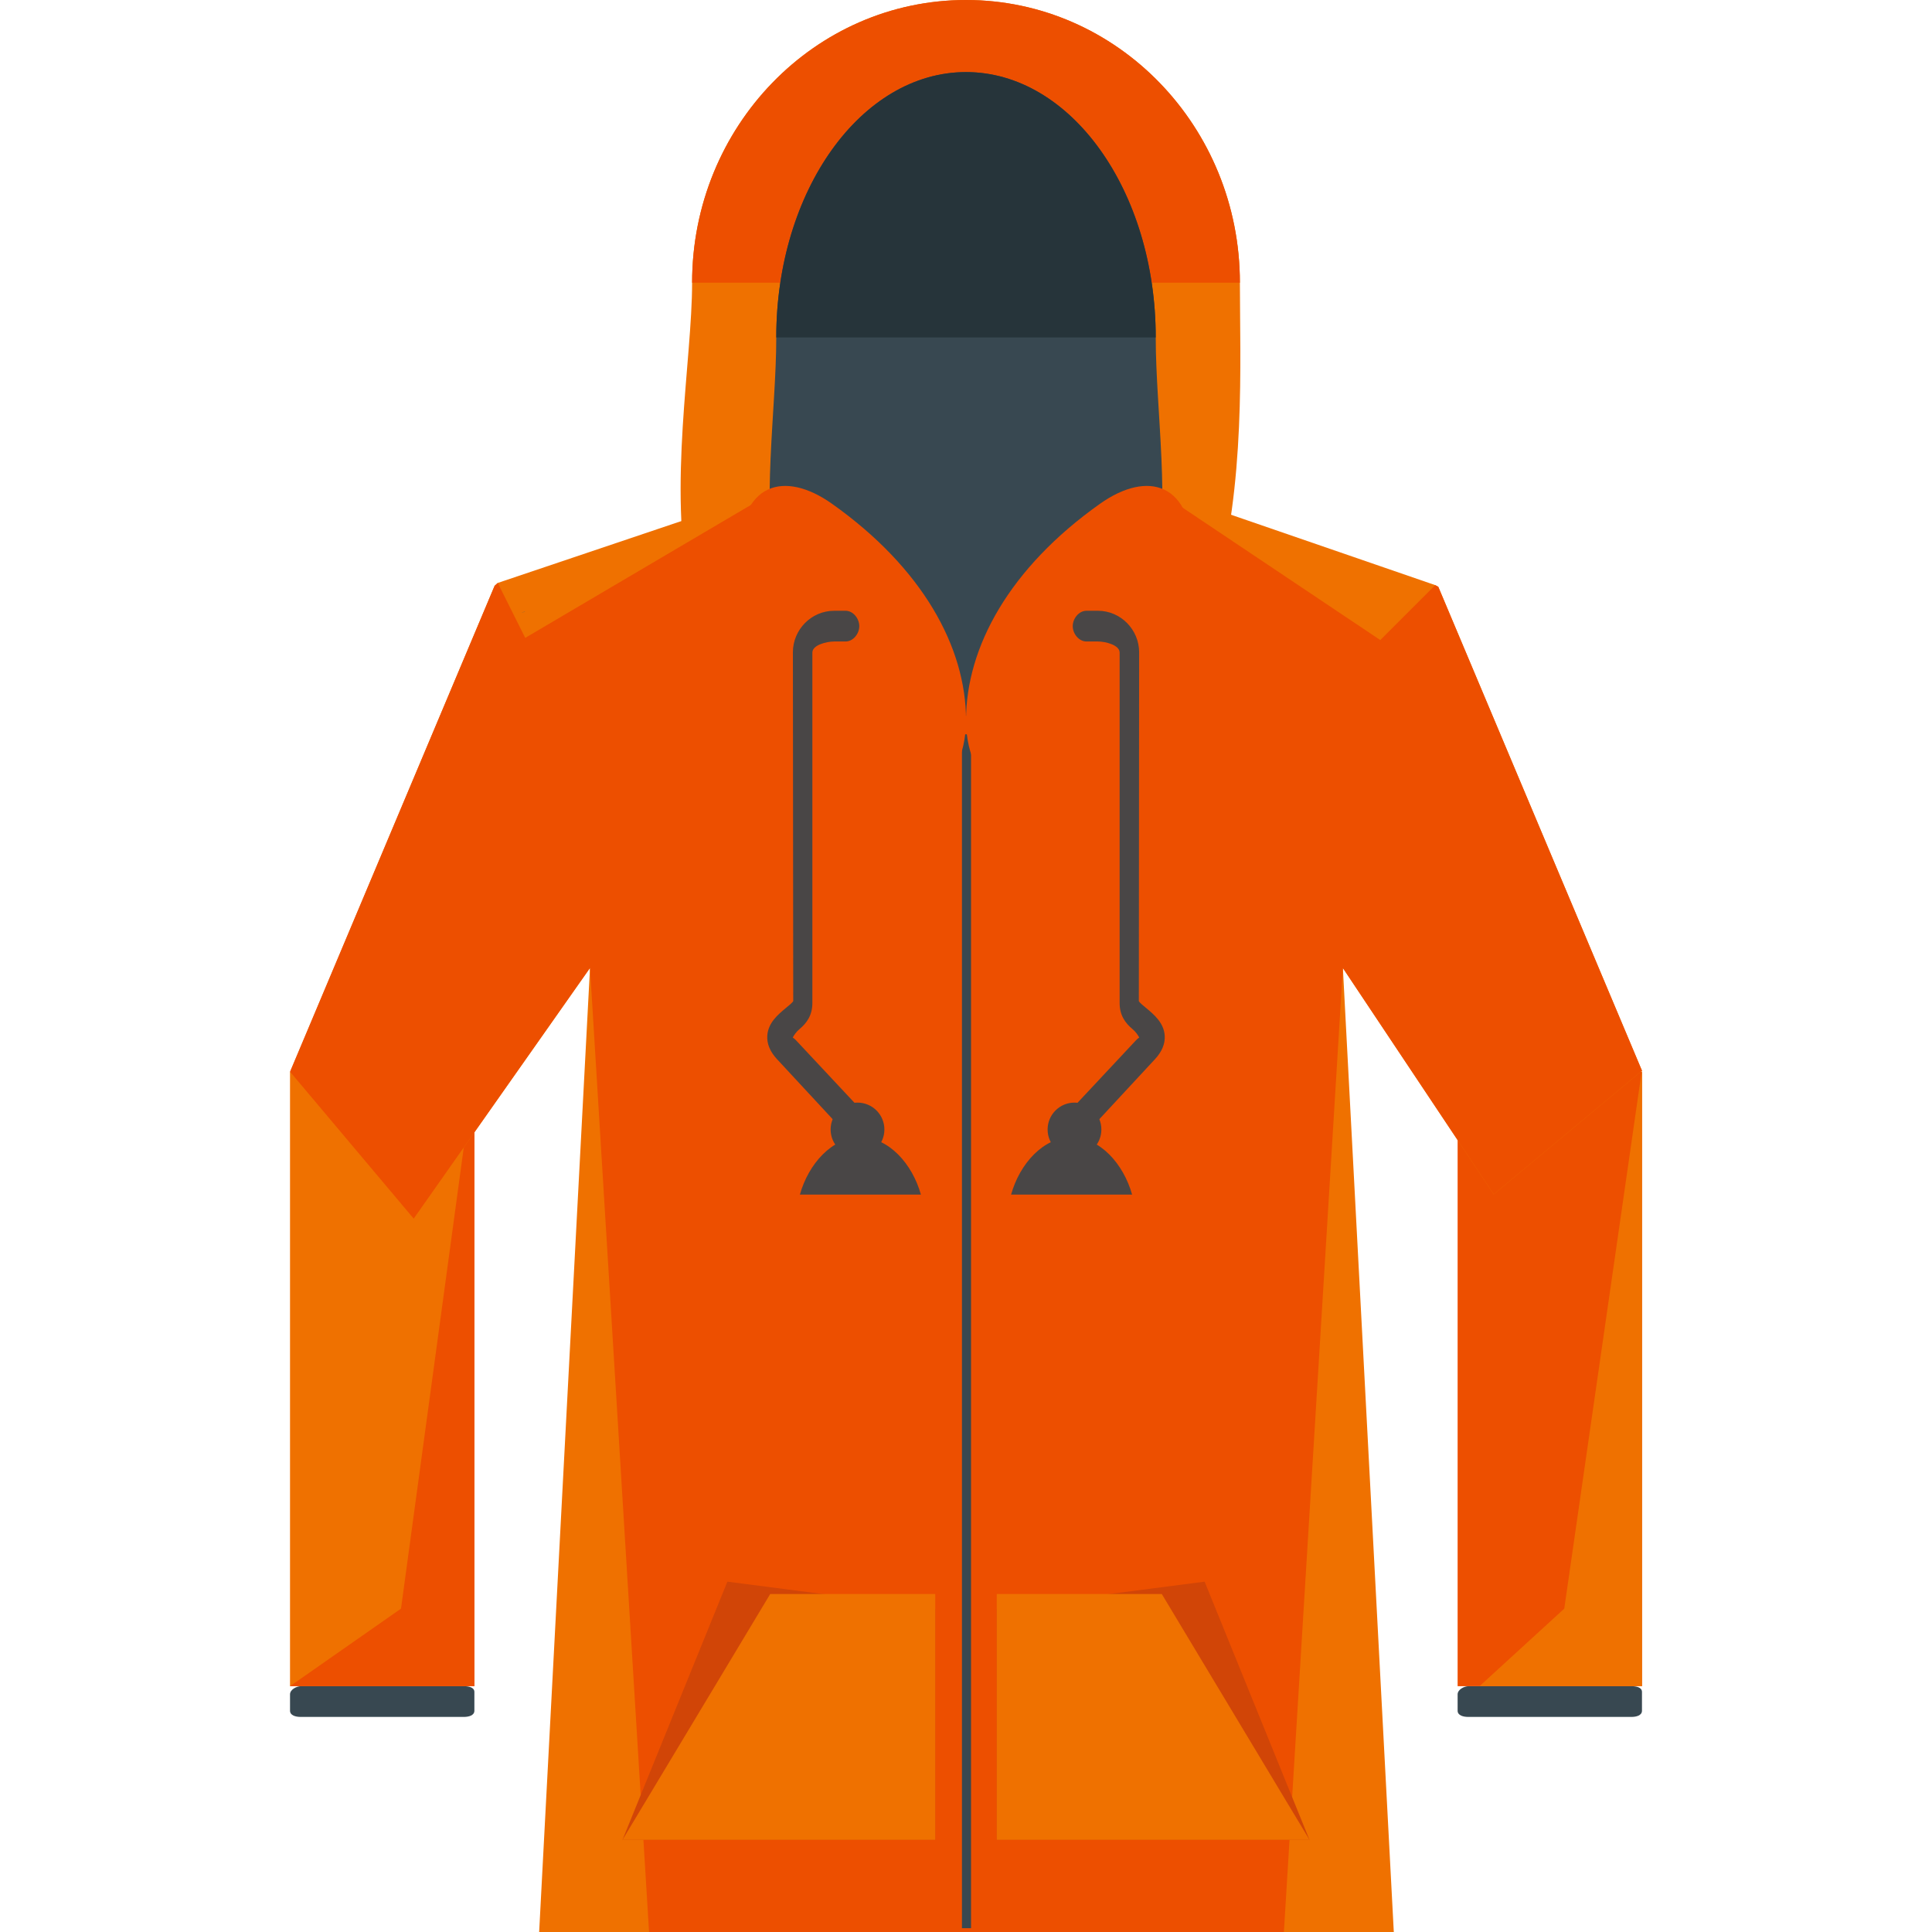
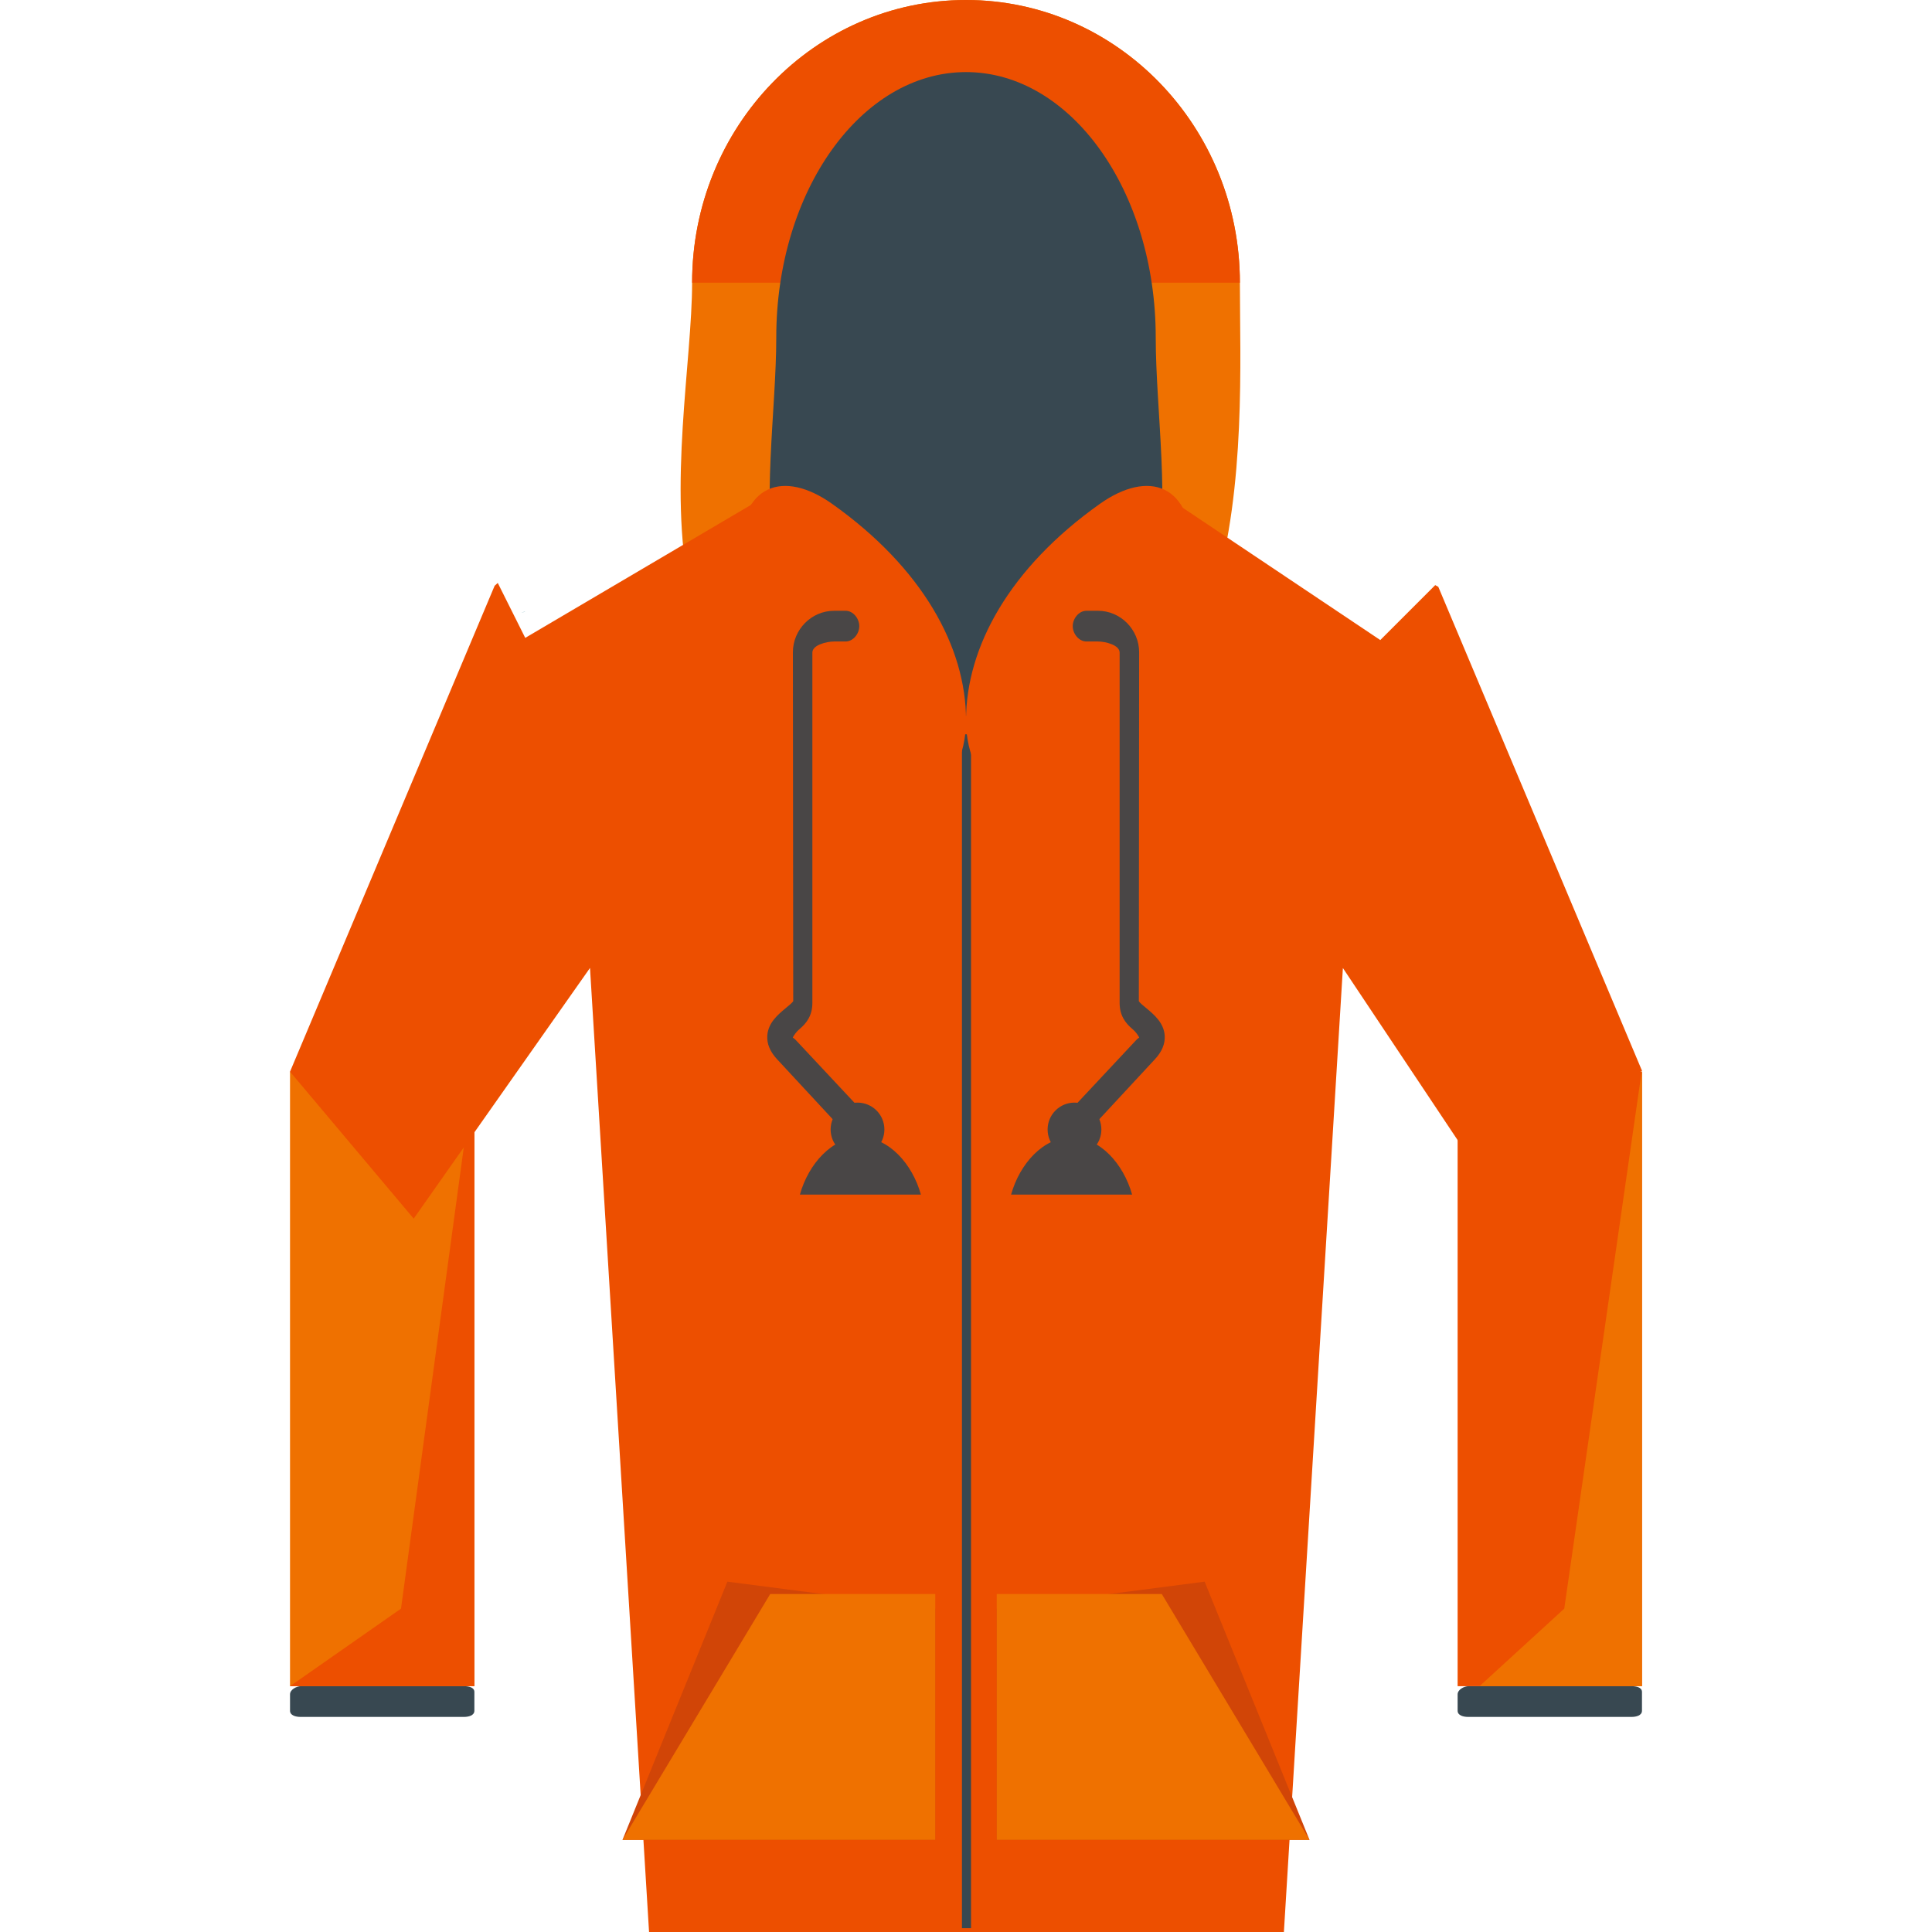
<svg xmlns="http://www.w3.org/2000/svg" version="1.1" id="Layer_1" viewBox="0 0 503.024 503.024" xml:space="preserve">
  <g>
    <path style="fill:#384851;" d="M123.512,445.416c0,1.24-1.488,1.608-2.728,1.608h-42.52c-1.24,0-2.752-0.368-2.752-1.608v-4.264   c0-1.224,1.64-2.128,2.872-2.128h42.4c1.24,0,2.728,0.28,2.728,1.504V445.416z" />
    <path style="fill:#384851;" d="M427.512,445.416c0,1.24-1.488,1.608-2.728,1.608h-42.52c-1.24,0-2.752-0.368-2.752-1.608v-4.264   c0-1.224,1.64-2.128,2.872-2.128h42.4c1.24,0,2.728,0.28,2.728,1.504V445.416z" />
  </g>
  <path style="fill:#EF7100;" d="M322.824,73.608c0,40.656,6.24,130.592-71.304,130.592c-96.632,0-71.32-89.936-71.32-130.592  C180.2,32.96,212.136,0,251.52,0C290.888,0,322.824,32.96,322.824,73.608z" />
  <path style="fill:#ED4F00;" d="M180.2,73.608C180.2,32.96,212.136,0,251.52,0c39.368,0,71.304,32.96,71.304,73.608" />
  <rect x="75.512" y="279.024" style="fill:#EF7100;" width="48" height="160" />
  <g>
    <polygon style="fill:#ED4F00;" points="123.512,439.024 75.512,439.024 104.408,418.832 123.512,278.44  " />
    <rect x="379.512" y="279.024" style="fill:#ED4F00;" width="48" height="160" />
  </g>
  <g>
    <polygon style="fill:#EF7100;" points="427.512,439.024 385.216,439.024 407.28,418.832 427.512,278.44  " />
-     <polygon style="fill:#EF7100;" points="427.512,278.768 374.48,152.784 373.68,152.344 373.68,152.344 373.68,152.344    373.68,152.344 300.208,127.024 203.048,127.024 129.6,151.776 129.6,151.776 129.6,151.776 129.6,151.776 128.784,152.512    75.744,278.632 107.712,317.288 153.616,252.016 140.376,503.024 362.896,503.024 349.64,252.04 388.92,310.952  " />
  </g>
  <polygon style="fill:#ED4F00;" points="427.512,278.768 374.48,152.784 373.68,152.344 373.68,152.344 373.68,152.344   359.376,166.648 300.208,127.024 203.048,127.024 136.752,166.08 129.6,151.776 129.6,151.776 129.6,151.776 128.784,152.512   75.512,279.024 107.712,317.288 153.616,252.016 168.992,503.024 334.28,503.024 349.64,252.04 388.92,310.952 " />
  <polyline style="fill:#04647A;" points="136.712,159.176 136.608,159.256 135.76,159.568 " />
  <g>
    <rect x="250.456" y="191.184" style="fill:#384851;" width="2.368" height="310.848" />
    <path style="fill:#384851;" d="M300.912,87.864c0,38.176,16.032,98.512-49.392,98.512s-49.408-60.336-49.408-98.512   c0-38.16,22.128-69.096,49.408-69.096C278.792,18.776,300.912,49.704,300.912,87.864z" />
  </g>
-   <path style="fill:#26343A;" d="M202.112,87.864c0-38.16,22.128-69.096,49.408-69.096c27.272,0,49.392,30.936,49.392,69.096" />
  <g>
-     <path style="fill:#ED4F00;" d="M251.52,187.512c0,19.008-15.984,27.416-31.312,27.416c-15.312,0-27.72-51.184-27.72-70.192   c0-19.024,11.664-22.424,24.152-13.56C240.184,147.864,251.52,168.488,251.52,187.512z" />
+     <path style="fill:#ED4F00;" d="M251.52,187.512c0,19.008-15.984,27.416-31.312,27.416c-15.312,0-27.72-51.184-27.72-70.192   c0-19.024,11.664-22.424,24.152-13.56C240.184,147.864,251.52,168.488,251.52,187.512" />
    <path style="fill:#ED4F00;" d="M251.52,187.512c0,19.008,15.984,27.416,31.296,27.416c15.312,0,27.72-51.184,27.72-70.192   c0-19.024-11.664-22.424-24.152-13.56C262.84,147.864,251.52,168.488,251.52,187.512z" />
  </g>
  <polygon style="fill:#D14507;" points="243.512,479.024 162.08,479.024 189.384,411.808 243.512,418.824 " />
  <polygon style="fill:#EF7100;" points="243.512,479.024 162.08,479.024 200.536,415.024 243.512,415.024 " />
  <polygon style="fill:#D14507;" points="259.512,479.024 340.944,479.024 313.64,411.808 259.512,418.824 " />
  <polygon style="fill:#EF7100;" points="259.512,479.024 340.944,479.024 302.488,415.024 259.512,415.024 " />
  <g>
    <path style="fill:#494646;" d="M220.144,293.328c-0.952,0-1.912-0.392-2.616-1.144l-15.216-16.408   c-1.824-1.96-2.68-4.032-2.536-6.144c0.232-3.368,2.792-5.472,4.824-7.176c0.688-0.544,1.712-1.408,1.928-1.784l-0.088-90.832   c0-5.912,4.816-10.816,10.736-10.816h2.976c1.984,0,3.576,2.024,3.576,4.008c0,1.976-1.6,3.992-3.576,3.992h-2.976   c-1.984,0-5.664,0.912-5.664,2.888v91.224c0,3.176-1.416,5.2-3.384,6.832c-0.76,0.624-1.48,1.648-1.72,2.176   c0.056,0.008,0.456,0.296,0.896,0.768l15.336,16.392c1.352,1.456,1.336,3.712-0.12,5.056   C221.824,293.016,221.024,293.328,220.144,293.328z" />
    <circle style="fill:#494646;" cx="223.264" cy="294.08" r="7" />
    <path style="fill:#494646;" d="M239.768,311.024c-2.224-8-8.384-14.92-15.752-14.92c-7.352,0-13.512,6.92-15.752,14.92H239.768z" />
    <path style="fill:#494646;" d="M282.88,293.328c0.952,0,1.912-0.392,2.616-1.144l15.216-16.408c1.824-1.96,2.68-4.032,2.536-6.144   c-0.232-3.368-2.792-5.472-4.824-7.176c-0.688-0.544-1.712-1.408-1.912-1.784l0.08-90.832c0-5.912-4.816-10.816-10.72-10.816   h-2.992c-1.984,0-3.576,2.024-3.576,4.008c0,1.976,1.6,3.992,3.576,3.992h2.992c1.96,0,5.64,0.912,5.64,2.888v91.224   c0,3.176,1.416,5.2,3.384,6.832c0.76,0.624,1.48,1.648,1.72,2.176c-0.04,0.008-0.456,0.296-0.896,0.768l-15.336,16.392   c-1.352,1.456-1.336,3.712,0.12,5.056C281.2,293.016,282,293.328,282.88,293.328z" />
    <circle style="fill:#494646;" cx="279.76" cy="294.08" r="7" />
    <path style="fill:#494646;" d="M263.256,311.024c2.224-8,8.384-14.92,15.752-14.92c7.352,0,13.512,6.92,15.752,14.92H263.256z" />
  </g>
</svg>